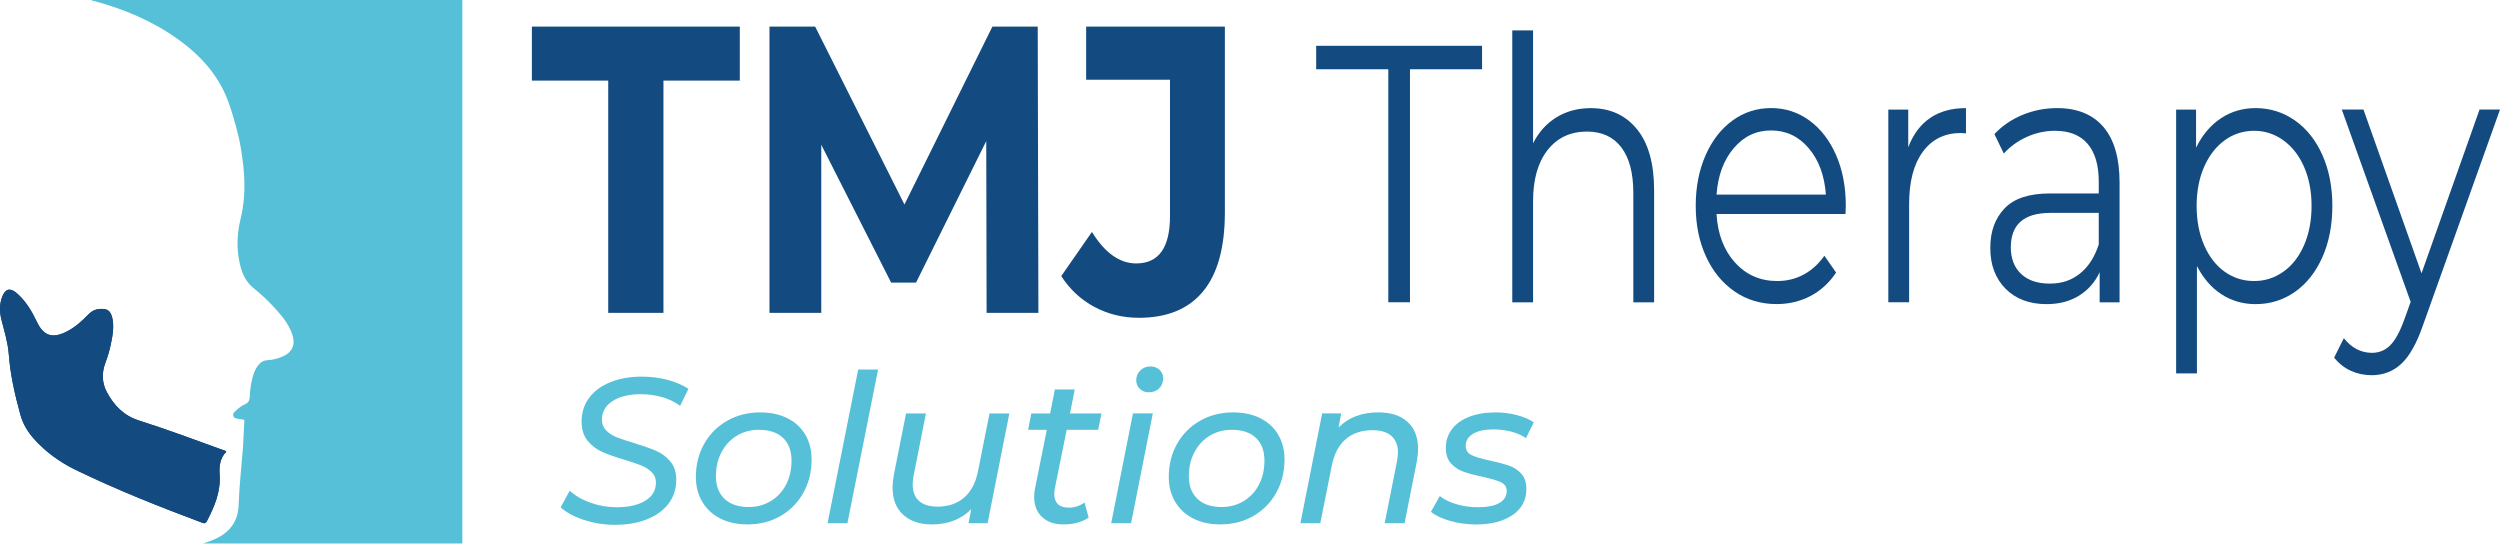
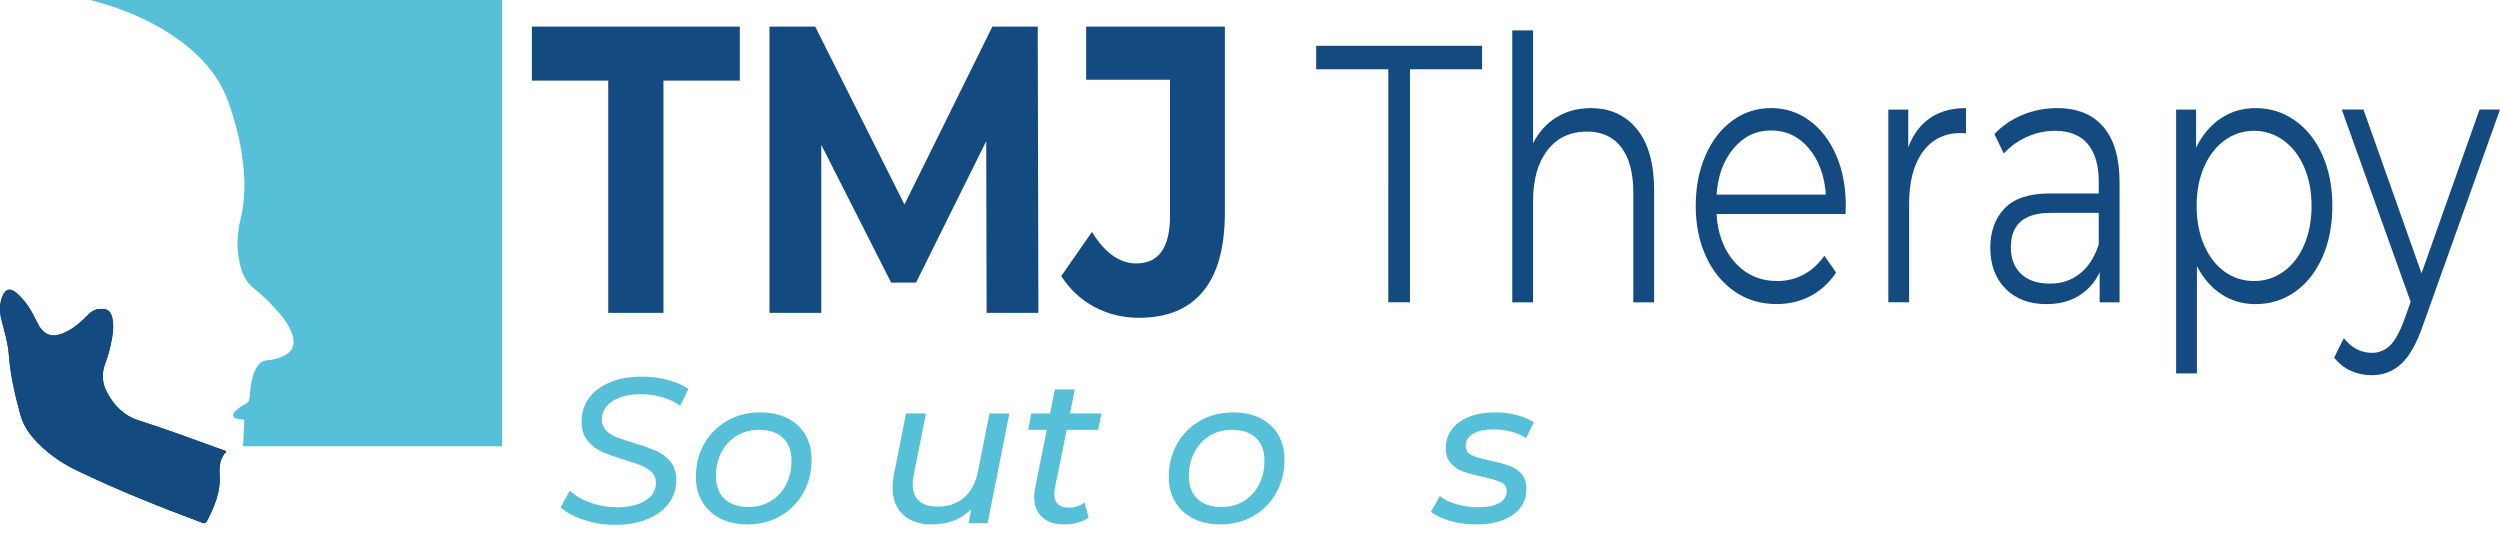
<svg xmlns="http://www.w3.org/2000/svg" id="Layer_1" data-name="Layer 1" viewBox="0 0 1000 217.4">
  <defs>
    <style> .cls-1 { fill: #55c0d7; } .cls-1, .cls-2 { stroke-width: 0px; } .cls-2 { fill: #134b80; } </style>
  </defs>
  <g>
-     <path class="cls-1" d="M36.58,0c.24.32.61.3.95.38,12.16,3.26,23.62,8.08,33.88,15.48,9.4,6.77,16.78,15.16,20.46,26.37,1.83,5.57,3.48,11.18,4.46,16.97,1.59,9.32,2.25,18.7,0,27.93-1.3,5.3-1.73,10.48-.88,15.8.74,4.65,2.04,9.12,5.88,12.23,3.07,2.48,5.94,5.16,8.59,8.06,2.97,3.25,5.8,6.66,7.12,10.98,1.16,3.8-.22,6.75-3.84,8.34-1.94.85-3.99,1.43-6.11,1.53-1.75.09-2.99.87-3.97,2.23-.98,1.35-1.59,2.86-2.03,4.45-.73,2.61-1.07,5.28-1.19,7.98-.06,1.41-.53,2.37-1.92,2.99-1.27.57-2.44,1.41-3.45,2.4-.62.6-1.47,1.16-1.23,2.18.28,1.15,1.43,1.04,2.28,1.32.7.23,1.5-.1,2.17.49l-.52,10.4c-.59,7.77-1.5,15.53-1.76,23.31-.25,7.55-4.27,11.83-10.84,14.39-1.08.42-2.19.78-3.29,1.17h103.6V0H36.58Z" />
+     <path class="cls-1" d="M36.58,0c.24.32.61.3.95.38,12.16,3.26,23.62,8.08,33.88,15.48,9.4,6.77,16.78,15.16,20.46,26.37,1.83,5.57,3.48,11.18,4.46,16.97,1.59,9.32,2.25,18.7,0,27.93-1.3,5.3-1.73,10.48-.88,15.8.74,4.65,2.04,9.12,5.88,12.23,3.07,2.48,5.94,5.16,8.59,8.06,2.97,3.25,5.8,6.66,7.12,10.98,1.16,3.8-.22,6.75-3.84,8.34-1.94.85-3.99,1.43-6.11,1.53-1.75.09-2.99.87-3.97,2.23-.98,1.35-1.59,2.86-2.03,4.45-.73,2.61-1.07,5.28-1.19,7.98-.06,1.41-.53,2.37-1.92,2.99-1.27.57-2.44,1.41-3.45,2.4-.62.6-1.47,1.16-1.23,2.18.28,1.15,1.43,1.04,2.28,1.32.7.23,1.5-.1,2.17.49l-.52,10.4h103.6V0H36.58Z" />
    <g id="_3jDUs6" data-name="3jDUs6">
      <g>
        <path class="cls-2" d="M90.52,180.69c-.19-.45-.6-.42-.91-.53-11.33-4.11-22.62-8.33-34.11-11.99-6.02-1.92-9.92-6.02-12.76-11.33-2.01-3.76-2.08-7.79-.57-11.75.94-2.47,1.67-5,2.2-7.57.72-3.5,1.36-7.04.48-10.62-.4-1.63-1.25-3.02-3.04-3.26-2.35-.31-4.53.17-6.28,1.98-2.78,2.88-5.74,5.54-9.4,7.28-5.4,2.57-8.82,1.22-11.37-4.15-2.04-4.3-4.47-8.4-8.14-11.56-2.6-2.23-4.55-1.65-5.76,1.56-1.13,3-1.07,6-.29,9.11,1.16,4.59,2.6,9.21,2.95,13.89.61,8.25,2.45,16.18,4.62,24.09,1.02,3.72,2.93,6.87,5.45,9.7,4.71,5.29,10.39,9.36,16.69,12.42,16.49,8,33.51,14.75,50.67,21.16.99.37,1.41.1,1.87-.79,3.02-5.82,5.52-11.71,5.03-18.54-.23-3.22.12-6.57,2.66-9.09Z" />
        <path class="cls-2" d="M90.52,180.69c-.19-.45-.6-.42-.91-.53-11.33-4.11-22.62-8.33-34.11-11.99-6.02-1.92-9.92-6.02-12.76-11.33-2.01-3.76-2.08-7.79-.57-11.75.94-2.47,1.67-5,2.2-7.57.72-3.5,1.36-7.04.48-10.62-.4-1.63-1.25-3.02-3.04-3.26-2.35-.31-4.53.17-6.28,1.98-2.78,2.88-5.74,5.54-9.4,7.28-5.4,2.57-8.82,1.22-11.37-4.15-2.04-4.3-4.47-8.4-8.14-11.56-2.6-2.23-4.55-1.65-5.76,1.56-1.13,3-1.07,6-.29,9.11,1.16,4.59,2.6,9.21,2.95,13.89.61,8.25,2.45,16.18,4.62,24.09,1.02,3.72,2.93,6.87,5.45,9.7,4.71,5.29,10.39,9.36,16.69,12.42,16.49,8,33.51,14.75,50.67,21.16.99.37,1.41.1,1.87-.79,3.02-5.82,5.52-11.71,5.03-18.54-.23-3.22.12-6.57,2.66-9.09Z" />
      </g>
    </g>
  </g>
  <g>
    <g>
      <path class="cls-2" d="M243.29,32.23h-30.54V10.63h83.17v21.6h-30.54v92.93h-22.09V32.23Z" />
      <path class="cls-2" d="M394.64,125.16l-.14-68.72-28.09,56.61h-9.95l-27.95-55.14v67.25h-20.72V10.63h18.27l35.72,71.17,35.18-71.17h18.13l.27,114.53h-20.72Z" />
      <path class="cls-2" d="M437.79,122.79c-5.41-2.89-9.84-7.01-13.29-12.35l12.27-17.67c5.18,8.4,11.09,12.6,17.73,12.6,9,0,13.5-6.32,13.5-18.98V31.9h-33.54V10.63h55.49v74.28c0,14.07-2.91,24.62-8.73,31.66-5.82,7.03-14.36,10.55-25.63,10.55-6.46,0-12.39-1.45-17.79-4.34Z" />
    </g>
    <g>
      <path class="cls-2" d="M555.31,27.71h-28.84v-9.38h66.36v9.38h-28.84v93.21h-8.67V27.71Z" />
      <path class="cls-2" d="M654.79,51.67c4.57,5.62,6.86,13.8,6.86,24.55v44.7h-8.32v-43.67c0-8.01-1.6-14.12-4.81-18.32-3.21-4.2-7.78-6.3-13.72-6.3-6.64,0-11.9,2.47-15.77,7.4-3.87,4.94-5.8,11.75-5.8,20.45v40.45h-8.32V12.17h8.32v45.14c2.27-4.49,5.39-7.96,9.38-10.4,3.99-2.44,8.56-3.66,13.72-3.66,7.74,0,13.89,2.81,18.46,8.43Z" />
      <path class="cls-2" d="M738.2,85.59h-51.59c.47,8.01,2.93,14.49,7.39,19.42s10.08,7.4,16.88,7.4c3.83,0,7.35-.85,10.55-2.57,3.2-1.71,5.98-4.22,8.32-7.55l4.69,6.74c-2.74,4.1-6.16,7.23-10.26,9.38-4.1,2.15-8.62,3.22-13.54,3.22-6.33,0-11.94-1.69-16.82-5.06-4.89-3.37-8.7-8.03-11.43-13.99-2.74-5.96-4.1-12.7-4.1-20.23s1.31-14.26,3.93-20.22c2.62-5.96,6.21-10.6,10.78-13.92,4.57-3.32,9.71-4.98,15.42-4.98s10.82,1.66,15.36,4.98c4.53,3.32,8.09,7.94,10.67,13.85,2.58,5.91,3.87,12.68,3.87,20.3l-.12,3.22ZM693.48,59.29c-4.03,4.74-6.31,10.92-6.86,18.54h43.73c-.55-7.62-2.83-13.8-6.86-18.54-4.02-4.74-9.05-7.11-15.06-7.11s-10.92,2.37-14.95,7.11Z" />
      <path class="cls-2" d="M772.03,47.2c3.87-2.64,8.66-3.96,14.36-3.96v10.11l-1.99-.15c-6.49,0-11.57,2.49-15.24,7.47-3.68,4.98-5.51,11.97-5.51,20.96v39.28h-8.32V43.83h7.97v15.1c1.95-5.18,4.87-9.09,8.73-11.72Z" />
      <path class="cls-2" d="M841.38,50.79c4.3,5.03,6.45,12.48,6.45,22.35v47.78h-7.97v-12.02c-1.88,4.01-4.63,7.13-8.27,9.38-3.63,2.25-7.95,3.37-12.96,3.37-6.88,0-12.35-2.05-16.41-6.16-4.06-4.1-6.1-9.52-6.1-16.27s1.89-11.82,5.68-15.83,9.83-6.01,18.12-6.01h19.58v-4.69c0-6.64-1.49-11.7-4.46-15.17-2.97-3.47-7.31-5.2-13.01-5.2-3.91,0-7.66.81-11.26,2.42-3.6,1.61-6.68,3.84-9.26,6.67l-3.75-7.77c3.13-3.32,6.88-5.89,11.26-7.69,4.38-1.81,8.99-2.71,13.83-2.71,8.05,0,14.23,2.52,18.53,7.55ZM832,109.41c3.36-2.69,5.86-6.57,7.5-11.65v-12.6h-19.34c-10.55,0-15.83,4.59-15.83,13.77,0,4.5,1.37,8.04,4.1,10.63,2.73,2.59,6.57,3.88,11.49,3.88s8.71-1.34,12.07-4.03Z" />
      <path class="cls-2" d="M917.93,48.15c4.69,3.27,8.36,7.89,11.02,13.85,2.66,5.96,3.99,12.75,3.99,20.37s-1.33,14.56-3.99,20.52c-2.66,5.96-6.31,10.58-10.96,13.85-4.65,3.27-9.91,4.91-15.77,4.91-5,0-9.52-1.29-13.54-3.88-4.02-2.59-7.33-6.38-9.91-11.36v42.94h-8.32V43.83h7.97v15.24c2.5-5.08,5.8-8.99,9.91-11.73,4.1-2.73,8.74-4.1,13.89-4.1,5.78,0,11.02,1.64,15.71,4.91ZM913.36,108.67c3.52-2.49,6.27-6.03,8.27-10.62,1.99-4.59,2.99-9.82,2.99-15.68s-1-11.06-2.99-15.61c-1.99-4.54-4.75-8.08-8.27-10.63-3.52-2.54-7.43-3.81-11.73-3.81s-8.31,1.27-11.78,3.81c-3.48,2.54-6.21,6.08-8.21,10.63-1.99,4.54-2.99,9.75-2.99,15.61s1,11.09,2.99,15.68,4.73,8.13,8.21,10.62c3.48,2.49,7.41,3.74,11.78,3.74s8.21-1.25,11.73-3.74Z" />
      <path class="cls-2" d="M1000,43.83l-30.83,86.32c-2.5,7.23-5.39,12.36-8.67,15.39-3.28,3.03-7.23,4.54-11.84,4.54-2.97,0-5.74-.59-8.32-1.76-2.58-1.17-4.81-2.93-6.68-5.28l3.87-7.77c3.12,3.91,6.88,5.86,11.26,5.86,2.81,0,5.22-.98,7.21-2.93s3.85-5.28,5.57-9.97l2.7-7.47-27.55-76.94h8.67l23.22,65.51,23.21-65.51h8.21Z" />
    </g>
  </g>
  <g>
    <path class="cls-1" d="M233.5,207.95c-4-1.33-7.08-3.01-9.24-5.05l3.64-6.63c2.21,2.04,5,3.66,8.37,4.85,3.37,1.19,6.85,1.78,10.44,1.78,4.75,0,8.54-.87,11.39-2.61s4.27-4.15,4.27-7.25c0-1.66-.55-3.04-1.66-4.14-1.11-1.1-2.46-1.99-4.06-2.65s-3.87-1.44-6.79-2.32c-3.7-1.11-6.68-2.15-8.94-3.15-2.27-1-4.21-2.47-5.84-4.43-1.63-1.96-2.44-4.54-2.44-7.74,0-3.65,1.02-6.82,3.06-9.52,2.04-2.7,4.89-4.79,8.53-6.25,3.64-1.46,7.81-2.19,12.51-2.19,3.59,0,7,.43,10.23,1.28,3.23.86,6.03,2.06,8.41,3.6l-3.31,6.79c-2.15-1.55-4.57-2.7-7.25-3.48-2.68-.77-5.51-1.16-8.49-1.16-4.75,0-8.53.93-11.35,2.77-2.82,1.85-4.22,4.32-4.22,7.41,0,1.71.57,3.15,1.7,4.31,1.13,1.16,2.54,2.07,4.22,2.73s3.99,1.44,6.92,2.32c3.64,1.11,6.58,2.14,8.82,3.1,2.24.97,4.14,2.39,5.72,4.27s2.36,4.31,2.36,7.29c0,3.7-1.03,6.9-3.11,9.61-2.07,2.71-4.96,4.79-8.66,6.25-3.7,1.46-7.95,2.19-12.75,2.19-4.31,0-8.46-.66-12.46-1.99Z" />
    <path class="cls-1" d="M288.12,207.41c-3.09-1.57-5.49-3.8-7.2-6.67-1.71-2.87-2.57-6.18-2.57-9.94,0-4.91,1.1-9.33,3.31-13.25,2.21-3.92,5.27-7,9.19-9.23,3.92-2.24,8.34-3.36,13.25-3.36,4.14,0,7.76.78,10.85,2.32,3.09,1.55,5.48,3.74,7.16,6.58,1.68,2.84,2.53,6.17,2.53,9.98,0,4.92-1.11,9.35-3.31,13.29-2.21,3.95-5.26,7.04-9.15,9.28s-8.3,3.35-13.21,3.35c-4.14,0-7.76-.79-10.85-2.36ZM308.28,200.45c2.62-1.57,4.67-3.77,6.13-6.58,1.46-2.82,2.2-6.02,2.2-9.61,0-3.92-1.13-6.96-3.4-9.11-2.27-2.15-5.5-3.23-9.69-3.23-3.26,0-6.18.79-8.78,2.36s-4.64,3.77-6.13,6.58c-1.49,2.82-2.24,6.02-2.24,9.61,0,3.87,1.14,6.89,3.44,9.07,2.29,2.18,5.51,3.27,9.65,3.27,3.26,0,6.2-.79,8.82-2.36Z" />
-     <path class="cls-1" d="M343.28,147.82h7.95l-12.26,61.46h-7.95l12.26-61.46Z" />
    <path class="cls-1" d="M403.74,165.37l-8.7,43.9h-7.62l1.08-5.63c-1.99,2.04-4.32,3.58-7,4.6-2.68,1.02-5.59,1.53-8.74,1.53-4.86,0-8.7-1.3-11.51-3.89-2.82-2.59-4.22-6.21-4.22-10.85,0-1.55.17-3.23.5-5.05l4.89-24.6h7.95l-4.89,24.68c-.28,1.49-.41,2.73-.41,3.73,0,2.87.84,5.07,2.53,6.58,1.68,1.52,4.18,2.28,7.5,2.28,4.2,0,7.69-1.19,10.48-3.56,2.79-2.37,4.65-5.85,5.59-10.44l4.64-23.27h7.95Z" />
    <path class="cls-1" d="M421.96,195.27c-.17.83-.25,1.6-.25,2.32,0,1.77.48,3.12,1.45,4.06.97.94,2.42,1.41,4.35,1.41,2.32,0,4.42-.69,6.29-2.07l1.66,6.05c-2.65,1.82-6.05,2.73-10.19,2.73-3.48,0-6.28-.98-8.41-2.94-2.13-1.96-3.19-4.65-3.19-8.07,0-1.16.11-2.26.33-3.31l4.72-23.52h-7.45l1.24-6.54h7.54l1.9-9.61h7.95l-1.9,9.61h12.59l-1.33,6.54h-12.59l-4.72,23.36Z" />
-     <path class="cls-1" d="M453.18,165.37h7.95l-8.7,43.9h-7.95l8.7-43.9ZM455.91,155.52c-.94-.94-1.41-2.07-1.41-3.4,0-1.54.54-2.86,1.62-3.93s2.44-1.62,4.1-1.62c1.44,0,2.64.46,3.6,1.37s1.45,2,1.45,3.27c0,1.71-.54,3.09-1.61,4.14s-2.47,1.57-4.18,1.57c-1.44,0-2.62-.47-3.56-1.41Z" />
    <path class="cls-1" d="M477.28,207.41c-3.09-1.57-5.49-3.8-7.2-6.67-1.71-2.87-2.57-6.18-2.57-9.94,0-4.91,1.1-9.33,3.31-13.25,2.21-3.92,5.27-7,9.19-9.23,3.92-2.24,8.34-3.36,13.25-3.36,4.14,0,7.76.78,10.85,2.32,3.1,1.55,5.48,3.74,7.16,6.58,1.69,2.84,2.53,6.17,2.53,9.98,0,4.92-1.11,9.35-3.32,13.29s-5.26,7.04-9.15,9.28c-3.89,2.24-8.3,3.35-13.21,3.35-4.14,0-7.76-.79-10.85-2.36ZM497.45,200.45c2.62-1.57,4.67-3.77,6.13-6.58,1.47-2.82,2.2-6.02,2.2-9.61,0-3.92-1.13-6.96-3.4-9.11-2.27-2.15-5.5-3.23-9.69-3.23-3.26,0-6.18.79-8.78,2.36s-4.64,3.77-6.13,6.58c-1.49,2.82-2.24,6.02-2.24,9.61,0,3.87,1.14,6.89,3.44,9.07,2.29,2.18,5.51,3.27,9.65,3.27,3.26,0,6.2-.79,8.82-2.36Z" />
-     <path class="cls-1" d="M563.04,168.77c2.79,2.54,4.18,6.13,4.18,10.77,0,1.6-.17,3.31-.5,5.13l-4.89,24.6h-7.95l4.89-24.6c.28-1.49.41-2.7.41-3.64,0-2.87-.86-5.08-2.57-6.63-1.71-1.55-4.25-2.32-7.62-2.32-4.31,0-7.85,1.18-10.64,3.52s-4.65,5.84-5.59,10.48l-4.64,23.19h-7.95l8.7-43.9h7.62l-1.08,5.63c3.98-4.03,9.28-6.05,15.9-6.05,5.02,0,8.93,1.27,11.72,3.81Z" />
    <path class="cls-1" d="M580.03,208.36c-3.29-.94-5.84-2.15-7.66-3.65l3.56-6.29c1.71,1.38,3.93,2.47,6.67,3.27,2.73.8,5.59,1.2,8.57,1.2,3.76,0,6.61-.56,8.57-1.7,1.96-1.13,2.94-2.72,2.94-4.76,0-1.66-.79-2.84-2.36-3.56-1.57-.72-4.02-1.44-7.33-2.15-3.09-.66-5.62-1.34-7.58-2.03-1.96-.69-3.63-1.79-5.01-3.31-1.38-1.52-2.07-3.58-2.07-6.17,0-2.87.81-5.39,2.44-7.54,1.63-2.15,3.95-3.81,6.96-4.97s6.5-1.74,10.48-1.74c2.93,0,5.77.36,8.53,1.08,2.76.72,5.02,1.69,6.79,2.9l-3.15,6.3c-1.71-1.16-3.7-2.03-5.96-2.61-2.26-.58-4.58-.87-6.96-.87-3.59,0-6.35.59-8.28,1.78-1.93,1.19-2.9,2.77-2.9,4.76,0,1.77.8,3.03,2.4,3.77s4.09,1.48,7.46,2.19c3.03.66,5.52,1.33,7.45,1.99,1.93.66,3.58,1.74,4.93,3.23s2.03,3.51,2.03,6.05c0,4.47-1.84,7.97-5.51,10.48s-8.54,3.77-14.62,3.77c-3.65,0-7.11-.47-10.39-1.41Z" />
  </g>
</svg>